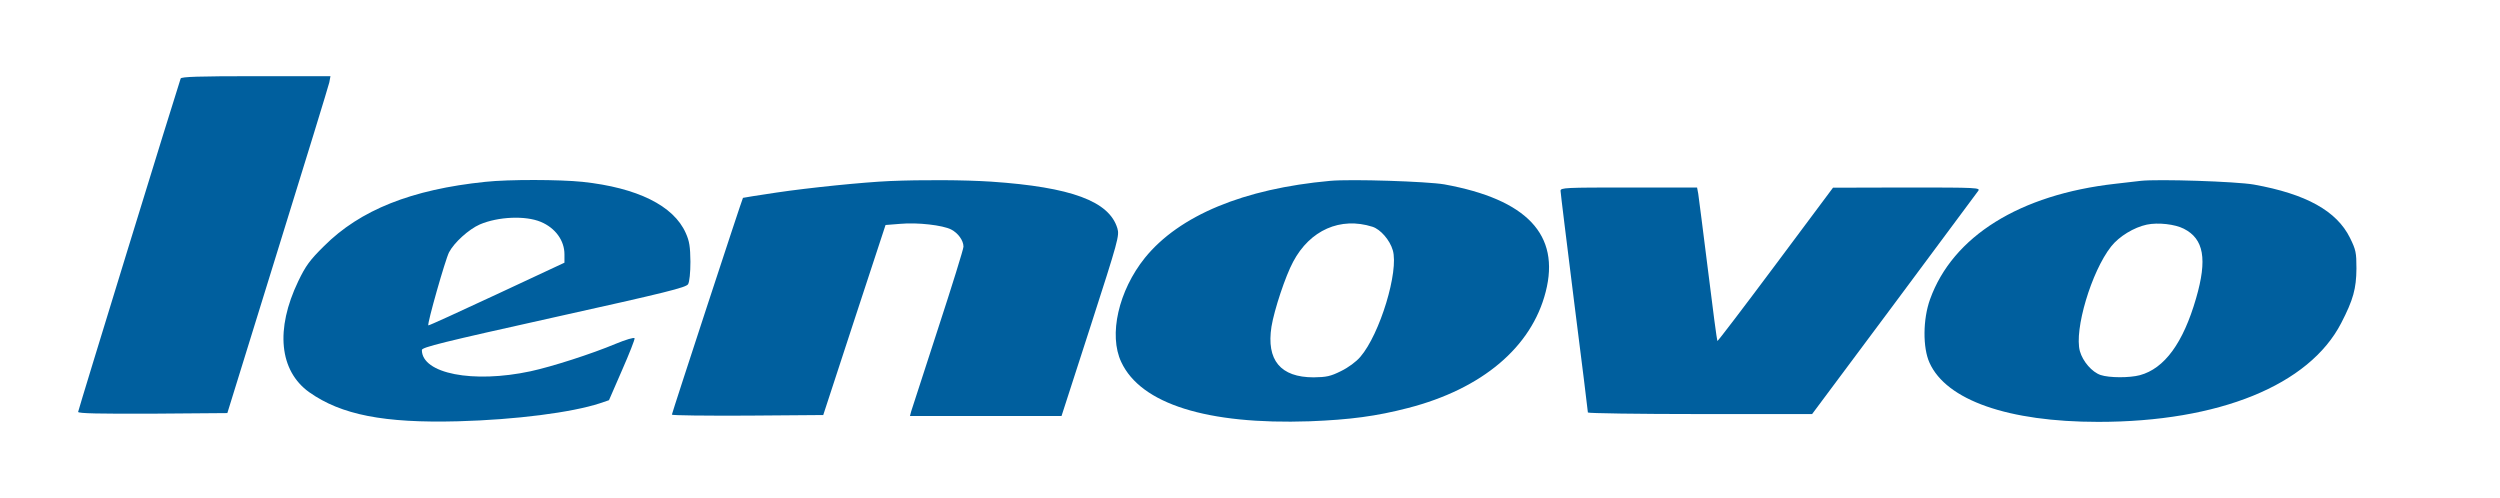
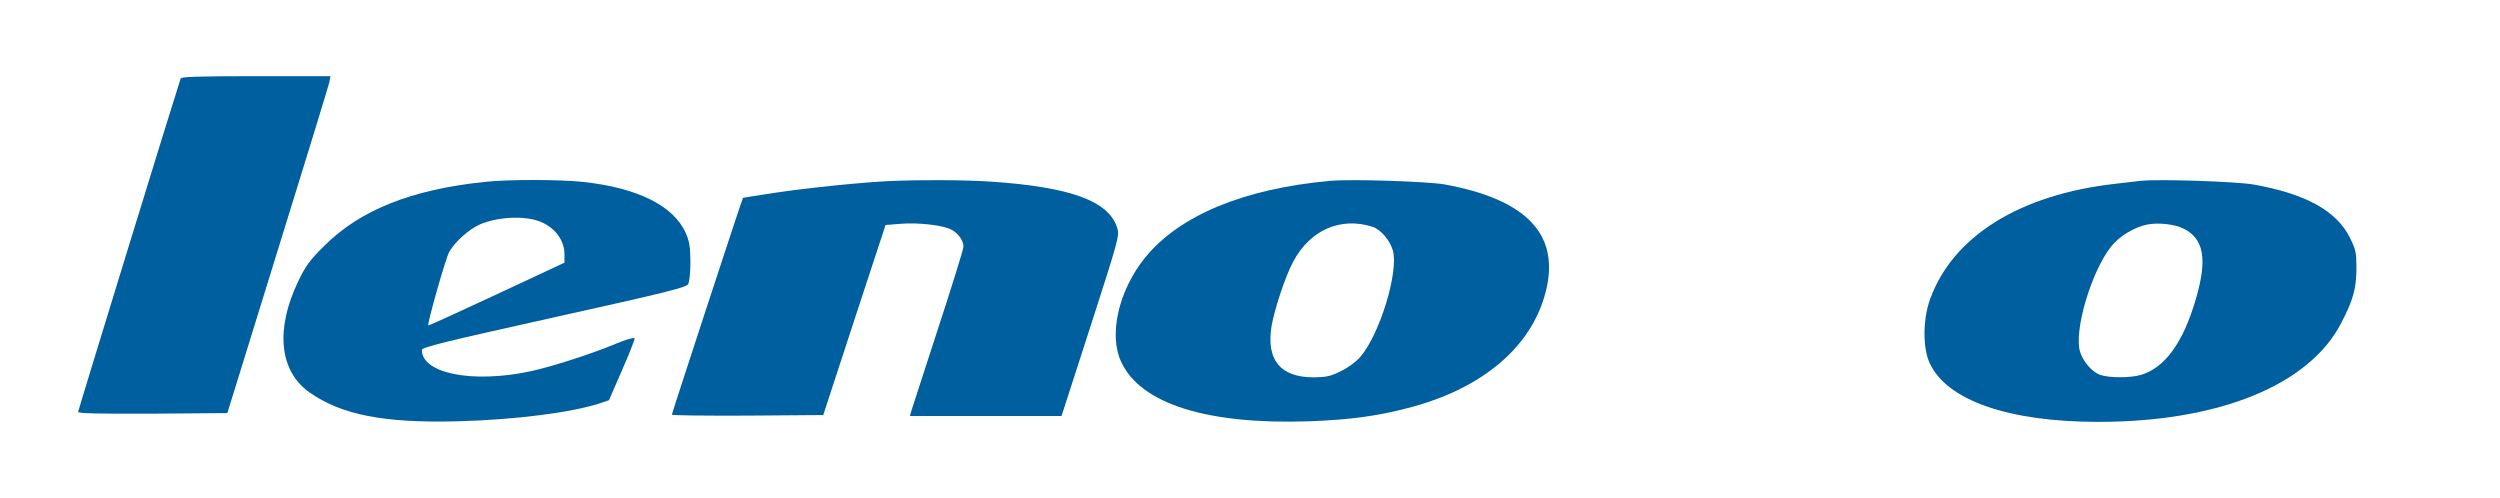
<svg xmlns="http://www.w3.org/2000/svg" version="1.1" id="Слой_1" x="0px" y="0px" viewBox="0 0 1280 255" style="enable-background:new 0 0 1280 255;" xml:space="preserve">
  <style type="text/css">
	.st0{fill:#005F9E;}
</style>
  <g transform="translate(0,255) scale(0.1,-0.1)">
    <path class="st0" d="M925,2148c-23-67-525-1699-525-1707s112-10,382-9l382,3l257,830c142,457,261,845,265,863l6,32h-381   C1015,2160,928,2157,925,2148z" />
    <path class="st0" d="M2485,1619c-378-39-641-144-826-329c-73-72-94-101-132-180c-118-246-97-458,56-568c164-116,383-159,762-149   c296,8,582,45,726,92l47,16l67,154c37,84,66,158,64,163c-2,6-45-7-96-28c-124-52-326-117-437-141c-294-63-556-12-556,109   c0,14,105,40,676,167c577,128,677,153,687,170c7,11,12,60,12,115c-1,77-5,105-24,147c-62,140-248,232-529,262   C2866,1631,2605,1632,2485,1619z M2769,1414c74-31,121-95,121-166v-43l-347-162c-191-89-348-161-350-159c-7,7,87,337,106,374   c26,50,101,118,158,143C2551,1441,2690,1447,2769,1414z" />
    <path class="st0" d="M4555,1623c-135-6-412-34-580-59c-93-14-170-26-171-27c-4-4-364-1103-364-1110c0-4,174-6,387-5l388,3l159,486   l160,487l76,6c88,8,217-7,260-29c35-18,63-56,63-88c0-12-59-202-131-422c-71-220-133-410-137-422l-6-23h388h388l149,461   c142,440,148,463,137,500c-42,139-236,211-646,239C4936,1629,4722,1630,4555,1623z" />
    <path class="st0" d="M6810,1624c-442-40-772-177-948-394c-135-168-187-395-121-534c100-214,439-321,964-303c207,8,342,26,504,68   c380,98,633,312,705,595c75,292-96,473-519,550C7308,1621,6918,1634,6810,1624z M7027,1389c41-13,89-68,104-120   c32-107-66-430-166-546c-21-25-62-55-99-73c-54-27-75-31-140-32c-170,0-243,88-216,260c14,85,71,258,111,332   C6707,1372,6863,1441,7027,1389z" />
    <path class="st0" d="M10960,1624c-19-2-78-9-130-15c-489-55-832-269-948-591c-37-102-38-248-3-325c86-192,403-303,864-303   c618,0,1080,188,1244,506c62,120,77,176,78,279c0,82-3,96-33,157c-68,138-225,225-492,273C11449,1621,11049,1634,10960,1624z    M11181,1379c103-52,121-156,63-356c-66-229-162-360-288-394c-53-14-156-14-201,1c-44,15-91,69-106,122c-30,109,59,408,160,536   c41,52,117,98,183,112C11050,1412,11136,1402,11181,1379z" />
-     <path class="st0" d="M7990,1573c0-10,32-267,70-572c39-305,70-558,70-563c0-4,258-8,574-8h574l419,562c230,309,424,570,431,580   c13,17-1,18-365,18l-378-1l-294-394c-162-217-296-393-298-391s-24,165-48,362c-25,198-47,374-50,392l-6,32h-349   C8013,1590,7990,1589,7990,1573z" />
  </g>
</svg>